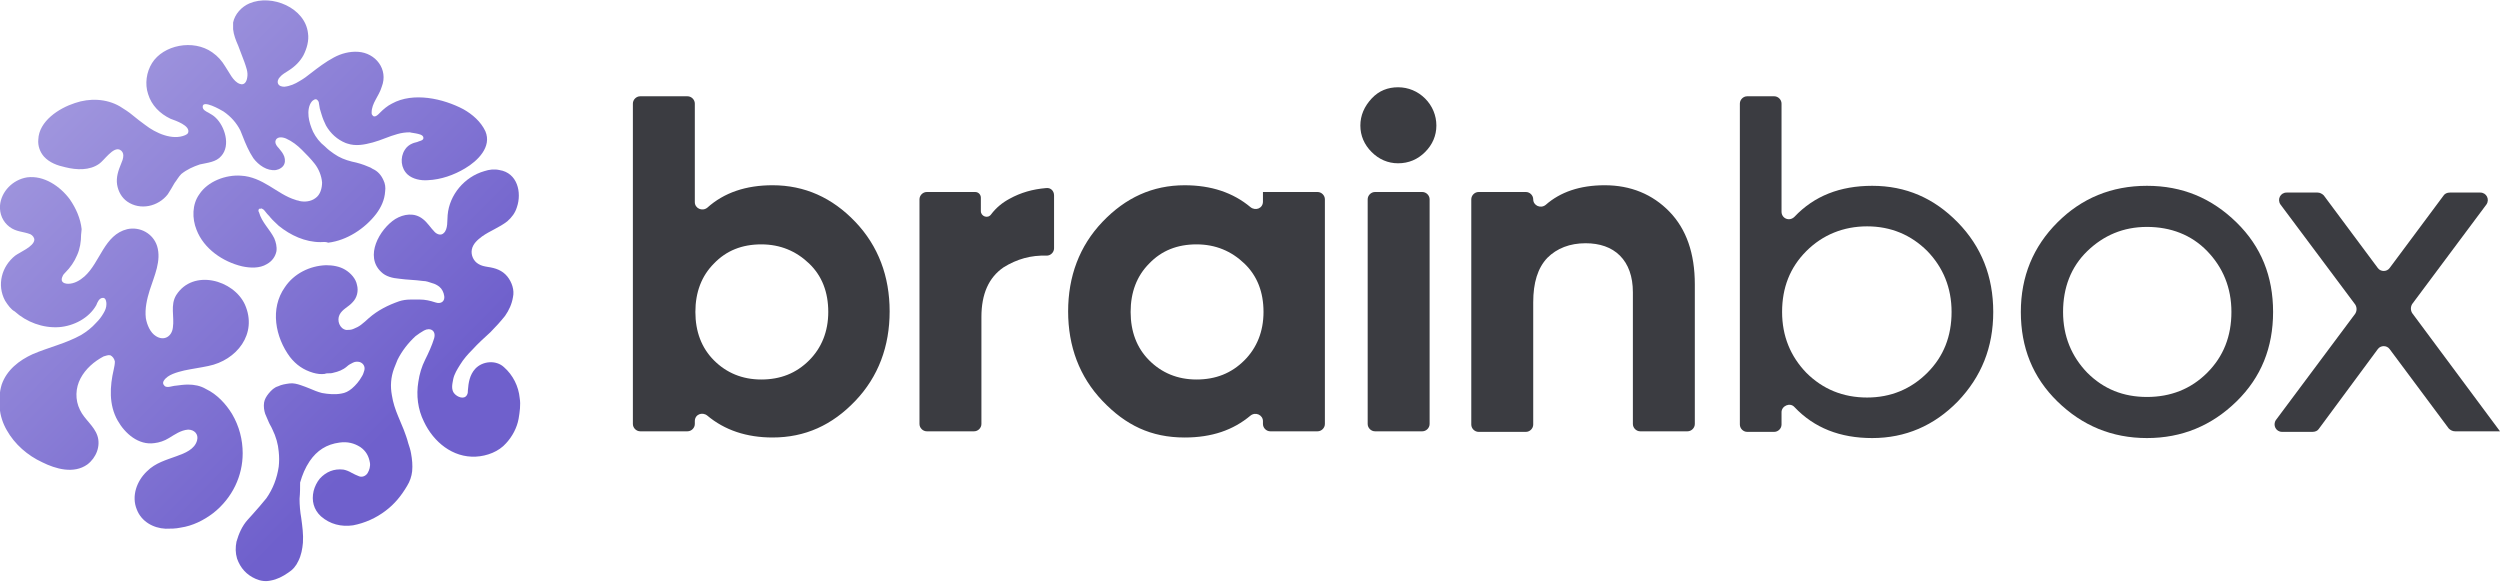
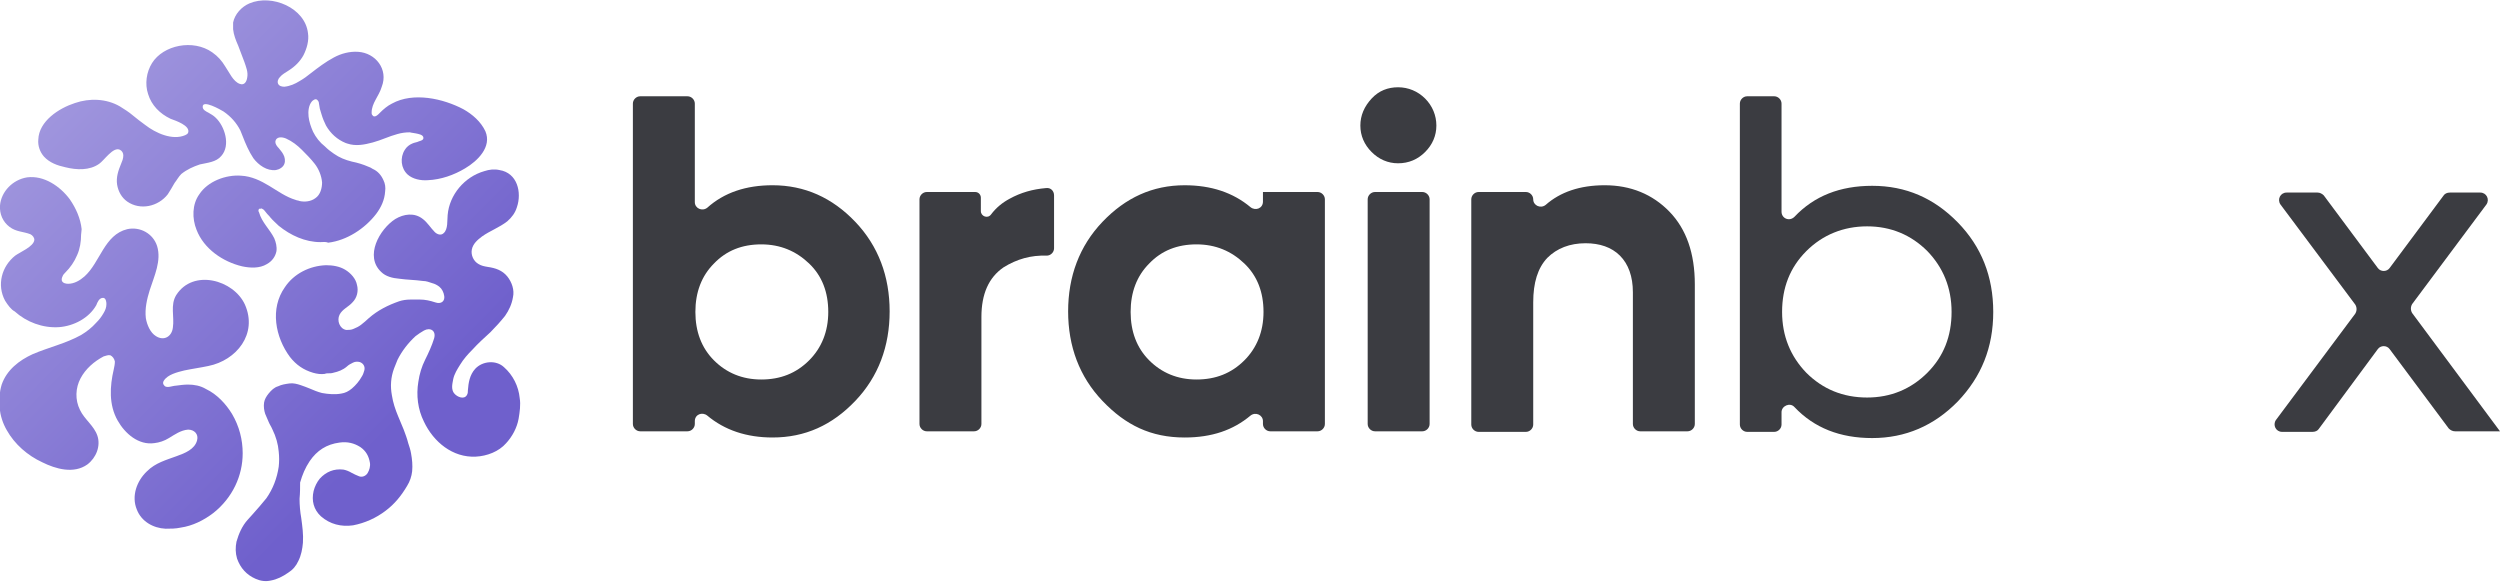
<svg xmlns="http://www.w3.org/2000/svg" id="Layer_2_00000062194551596582617200000018277601152942933633_" x="0px" y="0px" viewBox="0 0 444 103.3" style="enable-background:new 0 0 444 103.3;" xml:space="preserve">
  <style type="text/css">	.st0{fill:#3B3C41;}	.st1{fill:url(#SVGID_1_);}	.st2{fill:url(#SVGID_00000018211187639266229770000001147331102961583270_);}	.st3{fill:url(#SVGID_00000070832338755481364810000002940046325689967543_);}	.st4{fill-rule:evenodd;clip-rule:evenodd;fill:#3B3C41;}	.st5{fill:none;stroke:#6F60CC;stroke-width:0.335;}	.st6{fill:url(#SVGID_00000066477592149661498120000008660307070603181704_);}	.st7{fill:url(#SVGID_00000012474725492476010540000017183697683569563276_);}	.st8{fill:url(#SVGID_00000020387241929249045790000011172625343082321337_);}</style>
  <path class="st0" d="M137.2,32.9c5.7,0,10.6,2.2,14.7,6.5c4.1,4.3,6.1,9.7,6.1,15.9s-2,11.6-6.1,15.9s-8.9,6.5-14.7,6.5 c-4.6,0-8.5-1.3-11.6-3.9c-0.9-0.7-2.2-0.2-2.2,1v0.5c0,0.7-0.6,1.3-1.3,1.3h-8.4c-0.7,0-1.3-0.6-1.3-1.3V18.4 c0-0.7,0.6-1.3,1.3-1.3h8.4c0.7,0,1.3,0.6,1.3,1.3v17.5c0,1.1,1.3,1.7,2.2,1C128.6,34.2,132.5,32.9,137.2,32.9z M126.8,64 c2.2,2.2,5,3.4,8.4,3.4s6.2-1.1,8.5-3.4c2.2-2.2,3.4-5.1,3.4-8.6s-1.1-6.4-3.4-8.6s-5.1-3.4-8.5-3.4s-6.2,1.1-8.4,3.4 c-2.2,2.2-3.3,5.1-3.3,8.6S124.6,61.8,126.8,64z" />
  <path class="st0" d="M174.2,37.5c0,0.9,1.2,1.4,1.8,0.6c0.9-1.2,2-2.1,3.3-2.8c2-1.1,4.1-1.7,6.5-1.9c0.8-0.1,1.4,0.5,1.4,1.3v9.4 c0,0.7-0.6,1.3-1.3,1.3c-2.8-0.1-5.3,0.6-7.7,2.1c-2.6,1.8-3.9,4.7-3.9,8.8v19c0,0.7-0.6,1.3-1.3,1.3h-8.4c-0.7,0-1.3-0.6-1.3-1.3 V35.4c0-0.7,0.6-1.3,1.3-1.3h8.6c0.6,0,1,0.5,1,1C174.2,35.7,174.2,36.6,174.2,37.5z" />
  <path class="st0" d="M224.3,34.1h9.7c0.7,0,1.3,0.6,1.3,1.3v39.9c0,0.7-0.6,1.3-1.3,1.3h-8.4c-0.7,0-1.3-0.6-1.3-1.3v-0.5 c0-1.1-1.3-1.7-2.2-1c-3.1,2.6-6.9,3.9-11.7,3.9c-6,0-10.5-2.2-14.6-6.5s-6.1-9.7-6.1-15.9s2-11.6,6.1-15.9s8.9-6.5,14.6-6.5 c4.7,0,8.6,1.3,11.7,3.9c0.9,0.7,2.2,0.2,2.2-1V34.1L224.3,34.1z M204.1,64c2.2,2.2,5,3.4,8.4,3.4s6.2-1.1,8.5-3.4 c2.2-2.2,3.4-5.1,3.4-8.6s-1.1-6.4-3.4-8.6s-5.1-3.4-8.5-3.4s-6.2,1.1-8.4,3.4c-2.2,2.2-3.3,5.1-3.3,8.6S201.9,61.8,204.1,64z" />
  <path class="st0" d="M248.3,29c-1.8,0-3.4-0.7-4.7-2s-2-2.9-2-4.7s0.7-3.4,2-4.8s2.9-2,4.7-2s3.5,0.7,4.8,2s2,3,2,4.8 s-0.7,3.4-2,4.7S250.2,29,248.3,29z M242.9,75.3V35.4c0-0.7,0.6-1.3,1.3-1.3h8.4c0.7,0,1.3,0.6,1.3,1.3v39.9c0,0.7-0.6,1.3-1.3,1.3 h-8.4C243.5,76.6,242.9,76,242.9,75.3z" />
  <path class="st0" d="M285,32.9c4.6,0,8.5,1.6,11.5,4.7S301,45,301,50.5v24.8c0,0.7-0.6,1.3-1.3,1.3h-8.4c-0.7,0-1.3-0.6-1.3-1.3 V51.9c0-2.8-0.8-5-2.3-6.5s-3.6-2.2-6.1-2.2c-2.8,0-5.1,0.9-6.8,2.6c-1.7,1.8-2.5,4.4-2.5,7.9v21.7c0,0.7-0.6,1.3-1.3,1.3h-8.4 c-0.7,0-1.3-0.6-1.3-1.3v-40c0-0.7,0.6-1.3,1.3-1.3h8.4c0.7,0,1.3,0.6,1.3,1.3v0c0,1.1,1.3,1.7,2.2,1 C277.1,34.1,280.6,32.9,285,32.9L285,32.9z" />
  <path class="st0" d="M332.5,33c6,0,11,2.2,15.2,6.5s6.3,9.6,6.3,15.9s-2.1,11.5-6.3,15.9c-4.2,4.3-9.3,6.5-15.2,6.5 c-5.7,0-10.3-1.8-13.8-5.5c-0.8-0.9-2.3-0.2-2.3,0.9v2.2c0,0.7-0.6,1.3-1.3,1.3h-4.8c-0.7,0-1.3-0.6-1.3-1.3v-57 c0-0.7,0.6-1.3,1.3-1.3h4.8c0.7,0,1.3,0.6,1.3,1.3v19.2c0,1.2,1.4,1.8,2.3,0.9C322.2,34.8,326.8,33,332.5,33L332.5,33z M331.6,70.6 c4.2,0,7.8-1.5,10.7-4.4s4.3-6.5,4.3-10.8s-1.5-7.9-4.3-10.8c-2.9-2.9-6.5-4.4-10.7-4.4s-7.9,1.5-10.8,4.4s-4.3,6.5-4.3,10.8 s1.5,7.9,4.3,10.8C323.7,69.1,327.3,70.6,331.6,70.6z" />
-   <path class="st0" d="M397.2,71.3c-4.4,4.3-9.7,6.5-15.9,6.5s-11.5-2.2-15.9-6.5s-6.5-9.6-6.5-15.9s2.2-11.6,6.5-15.9 S375,33,381.3,33s11.5,2.2,15.9,6.5s6.5,9.6,6.5,15.9S401.6,67,397.2,71.3z M381.3,70.5c4.2,0,7.8-1.4,10.7-4.3s4.3-6.5,4.3-10.8 s-1.5-7.9-4.3-10.8s-6.5-4.3-10.7-4.3s-7.7,1.5-10.6,4.3s-4.3,6.5-4.3,10.8s1.5,7.9,4.3,10.8C373.6,69.1,377.1,70.5,381.3,70.5z" />
  <path class="st0" d="M444,76.6h-8c-0.4,0-0.8-0.2-1.1-0.5l-10.5-14.1c-0.5-0.7-1.6-0.7-2.1,0l-10.5,14.2c-0.2,0.3-0.6,0.5-1.1,0.5 h-5.4c-1.1,0-1.7-1.2-1.1-2.1l14.1-18.9c0.3-0.5,0.3-1.1,0-1.6l-13.3-17.8c-0.6-0.9,0-2.1,1.1-2.1h5.5c0.4,0,0.8,0.2,1.1,0.5 l9.6,12.9c0.5,0.7,1.6,0.7,2.1,0l9.6-12.9c0.2-0.3,0.6-0.5,1.1-0.5h5.4c1.1,0,1.7,1.2,1.1,2.1l-13.2,17.7c-0.3,0.5-0.3,1.1,0,1.6 L444,76.6L444,76.6z" />
  <linearGradient id="SVGID_1_" gradientUnits="userSpaceOnUse" x1="3.183" y1="103.041" x2="100.009" y2="7.08" gradientTransform="matrix(1 0 0 -1 0 106)">
    <stop offset="0" style="stop-color:#A9A0E1" />
    <stop offset="0.724" style="stop-color:#6F60CC" />
  </linearGradient>
  <path class="st1" d="M53.2,88.6c0,1.1,0.1,2.3,0.3,3.4c0.2,1.5,0.4,2.9,0.3,4.4c-0.1,1.1-0.3,2.2-0.8,3.2c-0.4,0.9-1,1.6-1.8,2.1 c-1,0.7-2,1.2-3.1,1.4c-0.9,0.2-1.8,0.1-2.7-0.3c-1.6-0.7-2.7-1.9-3.3-3.6c-0.3-1-0.3-2-0.1-3c0.4-1.4,1-2.8,2-3.9 c0.3-0.3,0.6-0.7,0.9-1c0.8-0.9,1.6-1.8,2.4-2.8c1.2-1.7,1.9-3.6,2.2-5.6c0.1-0.9,0.1-1.8,0-2.7c-0.1-1.3-0.5-2.7-1.1-3.9 c-0.2-0.5-0.5-0.9-0.7-1.4s-0.4-0.9-0.6-1.4c-0.2-0.6-0.3-1.3-0.2-2c0.1-0.6,0.4-1.1,0.8-1.6c0.5-0.6,1-1.1,1.7-1.3 c0.6-0.3,1.3-0.4,2-0.5s1.4,0.1,2,0.3c0.6,0.2,1.1,0.4,1.6,0.6c0.7,0.3,1.4,0.6,2.2,0.8c1.1,0.2,2.3,0.3,3.4,0.1 c0.7-0.1,1.3-0.4,1.9-0.9c0.7-0.6,1.3-1.3,1.8-2.2c0.2-0.3,0.3-0.7,0.4-1c0.2-0.7-0.2-1.3-0.8-1.5c-0.4-0.1-0.8-0.1-1.2,0.1 s-0.8,0.4-1.1,0.7c-0.7,0.6-1.5,0.9-2.4,1.1c-0.3,0.1-0.6,0.1-0.9,0.1c-0.2,0-0.4,0-0.6,0.1c-0.7,0.1-1.4,0-2.1-0.2 c-1.7-0.5-3-1.4-4.1-2.8c-2.6-3.5-3.6-8.6-0.9-12.4c1.6-2.4,4.4-3.8,7.3-3.9c1.2,0,2.4,0.2,3.4,0.8s1.9,1.6,2.1,2.7 c0.3,1.1,0,2.3-0.8,3.1c-0.7,0.8-1.8,1.2-2.3,2.2s0,2.5,1.2,2.7c0.4,0,0.9,0,1.3-0.2c0.5-0.2,0.9-0.4,1.3-0.7c0.5-0.4,1-0.8,1.4-1.2 c1.6-1.4,3.4-2.3,5.4-3c0.6-0.2,1.3-0.3,2-0.3c0.6,0,1.1,0,1.7,0c0.9,0,1.8,0.2,2.7,0.5c0.1,0,0.3,0.1,0.4,0.1 c0.8,0.1,1.3-0.4,1.2-1.2c-0.1-0.7-0.4-1.3-0.9-1.7c-0.4-0.3-0.8-0.5-1.2-0.6c-0.6-0.2-1.1-0.4-1.7-0.4c-1.4-0.2-2.8-0.2-4.2-0.4 c-1.2-0.1-2.4-0.4-3.2-1.2c-3-2.8-0.3-7.6,2.5-9.4c1.5-0.9,3.4-1.2,4.9,0c0.8,0.6,1.4,1.6,2.1,2.3c0.4,0.4,1.1,0.7,1.6,0.2 c0.8-0.7,0.6-2.3,0.7-3.2c0.3-3.6,3-6.8,6.5-7.8c0.9-0.3,1.8-0.4,2.7-0.2c3.2,0.5,4,4,3.1,6.6c-0.3,1-0.9,1.8-1.7,2.5 C88.7,40.4,87,41,85.6,42c-0.8,0.6-1.6,1.3-1.8,2.3c-0.2,1,0.3,2.1,1.2,2.6c0.5,0.3,1,0.4,1.6,0.5c1.4,0.2,2.6,0.6,3.5,1.7 c0.8,1,1.3,2.4,1,3.7c-0.2,1.2-0.7,2.3-1.4,3.3c-0.8,1-1.7,2-2.6,2.9c-1.1,1-2.2,2-3.2,3.1c-0.8,0.8-1.6,1.7-2.2,2.7 c-0.5,0.8-1,1.6-1.2,2.5c-0.1,0.5-0.2,1-0.2,1.4s0.1,0.9,0.4,1.2c0.5,0.6,1.7,1.1,2.2,0.3c0.2-0.3,0.2-0.6,0.2-0.9 c0.1-1.3,0.3-2.7,1.3-3.8c1.3-1.4,3.7-1.6,5.1-0.3c1.6,1.4,2.6,3.4,2.8,5.5c0.2,1.2,0,2.5-0.2,3.7c-0.3,1.6-1.1,3.1-2.2,4.3 c-1.3,1.5-3.4,2.3-5.4,2.4c-4.1,0.2-7.5-2.6-9.2-6.2c-1.1-2.2-1.4-4.7-1-7.1c0.2-1.4,0.6-2.7,1.2-3.9s1.2-2.5,1.6-3.8 c0.4-1.4-0.7-2-1.8-1.4c-0.5,0.3-1,0.6-1.5,1c-1.3,1.2-2.4,2.6-3.2,4.2c-0.2,0.5-0.4,1-0.6,1.5c-0.6,1.6-0.7,3.2-0.4,4.8 c0.2,1.3,0.6,2.5,1.1,3.7c0.3,0.8,0.7,1.6,1,2.4s0.6,1.6,0.8,2.4c0.2,0.6,0.4,1.2,0.5,1.8c0.2,1.1,0.3,2.1,0.2,3.2 c-0.1,0.9-0.4,1.8-0.9,2.6c-1,1.7-2.2,3.2-3.8,4.4c-1.7,1.3-3.7,2.2-5.8,2.6c-2.1,0.3-4.1-0.2-5.7-1.6c-1.3-1.2-1.7-2.8-1.3-4.5 c0.2-0.8,0.6-1.6,1.1-2.2c1.1-1.2,2.5-1.8,4.2-1.6c0.5,0.1,1,0.3,1.5,0.6c0.2,0.1,0.4,0.2,0.6,0.3c0.2,0.1,0.5,0.2,0.7,0.3 c0.6,0.2,1.2-0.1,1.5-0.6s0.5-1.2,0.4-1.8C65.5,81,65,80.1,64,79.4c-1.1-0.7-2.3-1-3.7-0.8c-2.3,0.3-4,1.4-5.3,3.3 c-0.8,1.2-1.3,2.4-1.7,3.8C53.3,86.5,53.3,87.5,53.2,88.6L53.2,88.6z" />
  <linearGradient id="SVGID_00000068664981508389071430000000142502126874917039_" gradientUnits="userSpaceOnUse" x1="13.752" y1="113.705" x2="110.578" y2="17.743" gradientTransform="matrix(1 0 0 -1 0 106)">
    <stop offset="0" style="stop-color:#A9A0E1" />
    <stop offset="0.724" style="stop-color:#6F60CC" />
  </linearGradient>
  <path style="fill:url(#SVGID_00000068664981508389071430000000142502126874917039_);" d="M56.9,43c-2.7,0-5.3-1.2-7.4-2.9 c-0.5-0.5-1.1-1-1.5-1.5c-0.2-0.3-0.5-0.5-0.7-0.8c-0.2-0.2-0.4-0.6-0.7-0.7c-0.1-0.1-0.3-0.1-0.4,0c-0.2-0.1-0.2,0-0.3,0.2 c0,0.1,0,0.3,0.1,0.4c0.5,1.8,1.9,3,2.7,4.6c0.3,0.7,0.5,1.5,0.4,2.3c-0.2,1-0.8,1.8-1.7,2.3c-1.3,0.8-3,0.7-4.4,0.4 c-3.4-0.8-6.8-3.1-8.1-6.5c-0.8-2-0.8-4.5,0.5-6.3c1.5-2.3,4.7-3.5,7.4-3.3c1.9,0.1,3.5,0.9,5,1.8c1.5,0.9,3,2,4.7,2.5 c0.2,0.1,0.5,0.1,0.7,0.2c0.9,0.2,2,0.1,2.8-0.5c0.9-0.6,1.2-1.8,1.2-2.8c-0.1-1.2-0.6-2.4-1.3-3.3s-1.5-1.7-2.3-2.5s-1.7-1.5-2.8-2 c-0.7-0.3-1.8-0.4-1.9,0.6c0,0.4,0.3,0.8,0.6,1.1c0.3,0.4,0.6,0.7,0.8,1.1c0.3,0.5,0.4,1.2,0.2,1.7c-0.2,0.6-0.9,1-1.5,1.1 c-1.6,0.2-3.1-0.9-4-2.1c-0.8-1.2-1.4-2.6-1.9-3.9c-0.1-0.3-0.3-0.7-0.4-1c-0.7-1.4-1.7-2.5-3-3.4c-0.5-0.3-3.8-2.2-3.7-0.8 c0,0.5,0.6,0.8,1,1c0.5,0.3,0.9,0.5,1.3,0.9c1.6,1.5,2.7,4.9,1,6.8c-0.9,1.1-2.5,1.2-3.8,1.5c-1.2,0.4-2.3,0.9-3.3,1.7 c-0.5,0.5-0.8,1.1-1.2,1.6c-0.4,0.7-0.8,1.4-1.2,2c-1.7,2.2-4.9,2.9-7.2,1.3c-1-0.7-1.6-1.8-1.8-3c-0.2-1.3,0.2-2.5,0.7-3.7l0,0 c0.2-0.5,0.4-0.9,0.4-1.5c0-0.4-0.2-0.8-0.6-1c-1.2-0.6-2.8,1.9-3.7,2.5c-1.7,1.2-4,1.1-6,0.6c-1.4-0.3-2.8-0.8-3.8-1.9 c-0.7-0.8-1.1-1.9-1-3c0.1-3.3,3.7-5.6,6.5-6.5c2.6-0.9,5.6-0.8,8,0.6c0.8,0.5,1.6,1,2.3,1.6c0.7,0.6,1.4,1.1,2.2,1.7 c1.8,1.4,4.8,2.8,7.1,1.8c0.2-0.1,0.4-0.2,0.5-0.4c0.5-1.3-2.3-2.2-3.1-2.5c-1.9-0.9-3.4-2.4-4-4.4c-0.6-1.8-0.3-3.9,0.7-5.5 c2-3.2,7.3-4.3,10.7-1.9c1,0.7,1.7,1.5,2.3,2.5c0.7,1,1.4,2.7,2.6,3.1c0.8,0.3,1.2-0.4,1.3-1.1c0.2-1-0.2-1.9-0.5-2.8 c-0.4-1-0.7-1.9-1.1-2.9c-0.4-0.9-0.8-1.9-0.9-2.9c0-0.4,0-0.8,0-1.2c0.3-1.5,1.5-2.8,2.9-3.4c4-1.7,9.9,0.8,10.4,5.3 c0.2,1.3-0.2,2.7-0.8,3.9c-0.6,1.1-1.5,2-2.6,2.7c-0.6,0.4-1.2,0.7-1.6,1.2c-0.3,0.3-0.5,0.8-0.3,1.2s0.7,0.5,1.1,0.5 c1-0.1,1.9-0.5,2.7-1c0.7-0.4,1.4-0.9,2-1.4c1.3-1,2.6-2,4.1-2.8c1.3-0.7,2.8-1.1,4.3-1c3.1,0.2,5.4,3.1,4.2,6.2 C67.3,17.1,66,18.3,66,20c0,0.1,0,0.3,0.1,0.4c0.4,0.7,1.1-0.1,1.4-0.4c0.6-0.6,1.3-1.2,2.1-1.6c3.8-2.1,9.1-0.9,12.7,1 c1.6,0.9,3.1,2.2,3.9,3.9c1.2,2.8-1.4,5.3-3.6,6.6c-2,1.2-4.3,2-6.6,2.1c-1.3,0.1-2.7-0.2-3.6-1c-1.2-1.1-1.4-3-0.5-4.4 c0.3-0.5,0.8-0.9,1.3-1.1c0.4-0.2,0.8-0.2,1.2-0.4c0.3-0.1,0.8-0.2,0.8-0.6c0-0.6-0.9-0.7-1.3-0.8c-0.4-0.1-0.8-0.1-1.1-0.2 c-0.8,0-1.5,0.1-2.2,0.3c-1.5,0.4-2.9,1.1-4.4,1.5s-3,0.7-4.5,0.2c-0.1,0-0.2-0.1-0.3-0.1c-1.5-0.6-2.7-1.7-3.5-3.1 c-0.3-0.6-0.6-1.3-0.8-2c-0.1-0.3-0.2-0.7-0.3-1c-0.1-0.4-0.1-0.8-0.2-1.2c-0.1-0.2-0.2-0.3-0.3-0.4c-0.2-0.1-0.3-0.1-0.5,0 s-0.3,0.2-0.4,0.3c-0.6,0.7-0.7,1.8-0.6,2.7c0.1,0.9,0.4,1.8,0.8,2.7c0.5,1,1.2,1.9,2.1,2.6c0.5,0.5,1,0.9,1.6,1.3 c1,0.7,2,1.1,3.2,1.4c1,0.2,2,0.5,2.9,0.9c0.3,0.1,0.5,0.2,0.8,0.4c0.9,0.4,1.5,1.1,1.9,2c0.3,0.6,0.4,1.3,0.3,2 c-0.1,1.5-0.7,2.8-1.6,4c-2,2.6-5.2,4.7-8.5,5.1C57.8,42.9,57.4,43,56.9,43L56.9,43z" />
  <linearGradient id="SVGID_00000052787397290030601560000017851800161540730240_" gradientUnits="userSpaceOnUse" x1="-18.484" y1="81.178" x2="78.341" y2="-14.783" gradientTransform="matrix(1 0 0 -1 0 106)">
    <stop offset="0" style="stop-color:#A9A0E1" />
    <stop offset="0.724" style="stop-color:#6F60CC" />
  </linearGradient>
  <path style="fill:url(#SVGID_00000052787397290030601560000017851800161540730240_);" d="M14.4,41.7c0,1.2-0.2,2.5-0.7,3.6 c-0.5,1.2-1.2,2.2-2.1,3.1c-0.2,0.2-0.4,0.4-0.5,0.7c-0.1,0.2-0.2,0.5-0.1,0.8c0.2,0.4,0.7,0.5,1.1,0.5c1.1,0,2.1-0.6,2.9-1.3 c2.8-2.5,3.5-7.4,7.6-8.4c2.3-0.5,4.6,0.8,5.3,3c0.8,2.6-0.5,5.3-1.3,7.8c-0.5,1.6-0.9,3.3-0.7,5c0.2,1.2,0.8,2.6,1.8,3.2 c1.4,0.9,2.8,0.1,3-1.5c0.3-2-0.5-4,0.6-5.8c3-4.7,10.2-2.7,12.2,1.7C45.8,59.3,42,64,37,65c-1.4,0.3-2.9,0.5-4.3,0.8 c-1.2,0.3-2.9,0.7-3.6,1.8c-0.2,0.3-0.2,0.6,0.1,0.9c0.4,0.5,1.5,0,2,0c0.7-0.1,1.5-0.2,2.2-0.2c1.1,0,2.2,0.2,3.2,0.8 c1.9,0.9,3.5,2.6,4.6,4.4c1.3,2.2,1.9,4.6,1.9,7c0,4-1.8,7.9-5.2,10.6c-1.7,1.3-3.7,2.3-5.8,2.6c-0.9,0.2-1.8,0.2-2.7,0.2 c-2.2-0.1-4.3-1.3-5.1-3.4c-1-2.4,0-5.1,1.8-6.8c1.5-1.5,3.4-2,5.3-2.7c1.4-0.5,3.2-1.2,3.6-2.8c0.3-1.1-0.5-1.9-1.6-1.9 c-1.3,0.1-2.4,0.9-3.4,1.5c-0.8,0.5-1.7,0.8-2.6,0.9c-2.8,0.4-5.2-1.7-6.5-4c-1.6-2.8-1.4-6.1-0.7-9.1c0.1-0.5,0.2-0.9,0.2-1.4 c-0.1-0.5-0.4-0.9-0.8-1.1c-0.4-0.1-0.8,0.1-1.2,0.2c-1.7,0.9-3.2,2.2-4.1,3.9c-0.9,1.7-1,3.8-0.1,5.6c0.8,1.7,2.5,2.8,3.1,4.6 c0.6,1.8-0.2,3.9-1.8,5.1c-2.4,1.7-5.6,0.8-8-0.4c-2.6-1.2-4.9-3.2-6.3-5.7C-0.2,74-0.5,71,0.3,68.3c0.9-2.6,3.1-4.3,5.5-5.4 c2.8-1.2,5.9-1.9,8.6-3.4c1-0.6,1.9-1.3,2.7-2.2c0.5-0.5,0.9-1,1.3-1.7c0.3-0.5,0.5-1,0.5-1.6c0-0.4-0.1-1.1-0.6-1.1 c-0.7,0-1,0.8-1.2,1.3c-1.3,2.3-4,3.7-6.6,3.9c-2.9,0.2-5.8-0.9-7.9-2.8C2,55,1.4,54.2,0.9,53.4c-1.5-2.8-0.6-6.1,1.8-8 c0.8-0.6,3.3-1.6,3.4-2.8c0-0.4-0.3-0.8-0.7-1c-1.3-0.5-2.5-0.4-3.7-1.3S-0.1,38,0,36.5c0.2-2.5,2.3-4.6,4.8-5 c3-0.4,5.9,1.6,7.6,3.9c1.1,1.6,1.9,3.4,2.1,5.3" />
  <path class="st4" d="M-119.2-171.4v-7.1c0-0.5-0.4-0.9-0.9-0.9h-2.5c-0.5,0-0.9,0.4-0.9,0.9v20.2c0,0.5,0.4,0.9,0.9,0.9h2.3 c0.5,0,0.9-0.4,0.9-0.9v-0.9c1.1,1.4,2.7,2,4.7,2c2.2,0,4-0.7,5.4-2.2s2.1-3.4,2.1-5.8c0-2.3-0.7-4.3-2.1-5.8s-3.2-2.3-5.3-2.3 C-116.5-173.3-118.1-172.7-119.2-171.4z M-115.5-169.4c-1.2,0-2.1,0.4-2.8,1.2c-0.7,0.8-1.1,1.8-1.1,3s0.4,2.2,1.1,3 c0.8,0.8,1.7,1.1,2.8,1.1c1.2,0,2.1-0.4,2.8-1.1l0,0l0,0c0.7-0.8,1.1-1.7,1.1-3s-0.4-2.3-1.1-3.1l0,0l0,0 C-113.4-169-114.4-169.4-115.5-169.4z" />
  <path class="st4" d="M-65.6-178.5c0-0.5,0.4-0.9,0.9-0.9h2.5c0.5,0,0.9,0.4,0.9,0.9v20.2c0,0.5-0.4,0.9-0.9,0.9h-2.3 c-0.5,0-0.9-0.4-0.9-0.9v-0.8c-1.1,1.3-2.7,2-4.7,2c-2.2,0-4-0.7-5.4-2.2l0,0c-1.4-1.5-2.1-3.4-2.1-5.8c0-2.3,0.7-4.3,2.1-5.8 s3.2-2.3,5.3-2.3c1.9,0,3.5,0.6,4.7,1.9L-65.6-178.5L-65.6-178.5z M-72.2-168.2c-0.7,0.8-1.1,1.8-1.1,3.1c0,1.2,0.4,2.2,1.1,3 s1.6,1.1,2.8,1.1s2.1-0.4,2.8-1.1c0.8-0.8,1.1-1.7,1.1-3s-0.4-2.2-1.1-3l0,0c-0.7-0.8-1.7-1.2-2.8-1.2 C-70.5-169.4-71.4-169-72.2-168.2z" />
  <path class="st4" d="M-98.8-173.3c1.9,0,3.4,0.6,4.5,1.9v-0.7c0-0.5,0.4-0.9,0.9-0.9h2.4c0.5,0,0.9,0.4,0.9,0.9v13.8 c0,0.5-0.4,0.9-0.9,0.9h-2.3c-0.5,0-0.9-0.4-0.9-0.9v-0.8c-1.1,1.4-2.6,2-4.6,2c-2.2,0-4-0.7-5.4-2.2l0,0l0,0 c-1.4-1.5-2.1-3.4-2.1-5.8c0-2.3,0.7-4.3,2.1-5.8C-102.7-172.5-101-173.3-98.8-173.3z M-100.7-168.2c0.7-0.8,1.7-1.2,2.8-1.2 c1.1,0,2,0.4,2.7,1.2s1.1,1.8,1.1,3s-0.4,2.2-1.1,3s-1.6,1.1-2.7,1.1s-2.1-0.4-2.8-1.1c-0.7-0.8-1.1-1.7-1.1-3 C-101.8-166.4-101.5-167.5-100.7-168.2L-100.7-168.2z" />
  <path class="st0" d="M-83.1-170.9v-1.2c0-0.5-0.4-0.9-0.9-0.9h-2.5c-0.5,0-0.9,0.4-0.9,0.9v13.8c0,0.5,0.4,0.9,0.9,0.9h2.5 c0.5,0,0.9-0.4,0.9-0.9v-6.4c0-1.2,0.3-2.1,1-2.8l0,0c0.7-0.7,1.6-1.1,2.8-1.1c0.1,0,0.1,0,0.2,0c0.5,0,1-0.4,1-1v-3.3 c0-0.1,0-0.2-0.1-0.3s-0.2-0.1-0.3-0.1C-80.4-173.3-81.9-172.5-83.1-170.9z" />
  <path class="st0" d="M-21.2-172.1v1c1.3-1.4,2.9-2.1,4.9-2.1c1.9,0,3.3,0.6,4.3,1.7c1,1.1,1.4,2.8,1.4,5v8.3c0,0.5-0.4,0.9-0.9,0.9 H-14c-0.5,0-0.9-0.4-0.9-0.9v-7.3c0-1.4-0.2-2.4-0.7-2.9l0,0l0,0c-0.5-0.6-1.2-0.8-2.2-0.8c-1.1,0-1.9,0.4-2.5,1.1l0,0l0,0 c-0.6,0.7-0.9,1.7-0.9,3v7c0,0.5-0.4,0.9-0.9,0.9h-2.5c-0.5,0-0.9-0.4-0.9-0.9v-13.8c0-0.5,0.4-0.9,0.9-0.9h2.5 C-21.6-173-21.2-172.6-21.2-172.1z" />
  <path class="st4" d="M-44.2-164.3c-0.1,0.4-0.4,0.7-0.8,0.7h-10.6c0.5,1.6,1.9,2.8,3.7,2.8s2.7-0.3,3.8-1.1c0,0,0.1,0,0.1-0.1 c0.7-0.6,1.3-1,2.4,0.5c1.1,1.4,0.6,1.8-0.2,2.4l0,0c-1.9,1.5-3.2,1.9-6.2,1.9l0,0c-4.3-0.1-7.8-3.2-7.8-8.2c0-4.4,3.5-7.9,7.9-8 c0.1,0,0.1,0,0.2,0h0.1c4.3,0.1,7.5,3.6,7.5,8c0,0.2,0,0.3,0,0.4c0,0,0,0.1,0,0.2C-44.1-164.6-44.1-164.4-44.2-164.3z M-51.9-169.6 c-1.8,0-3.3,1.1-3.8,2.9l7.5-0.1C-48.5-168.5-49.6-169.6-51.9-169.6z" />
  <path class="st4" d="M-28.2-163.6c0.4,0,0.8-0.3,0.8-0.7c0-0.2,0-0.3,0.1-0.5c0-0.1,0-0.1,0-0.2c0-0.1,0-0.2,0-0.4 c0-4.3-3.2-7.9-7.5-8h-0.1c-0.1,0-0.1,0-0.2,0c-4.4,0-7.9,3.6-7.9,8c0,5,3.5,8.1,7.8,8.2l0,0c3,0,4.3-0.4,6.2-1.9l0,0 c0.8-0.6,1.3-1,0.2-2.4c-1.1-1.5-1.7-1.1-2.4-0.5c0,0-0.1,0-0.1,0.1c-1.1,0.8-2,1.1-3.8,1.1s-3.2-1.2-3.7-2.8L-28.2-163.6 L-28.2-163.6z M-38.8-166.7c0.5-1.8,1.9-2.9,3.8-2.9c2.3,0,3.4,1.2,3.8,2.8L-38.8-166.7z" />
  <path class="st5" d="M-119.2-171.4v-7.1c0-0.5-0.4-0.9-0.9-0.9h-2.5c-0.5,0-0.9,0.4-0.9,0.9v20.2c0,0.5,0.4,0.9,0.9,0.9h2.3 c0.5,0,0.9-0.4,0.9-0.9v-0.9c1.1,1.4,2.7,2,4.7,2c2.2,0,4-0.7,5.4-2.2s2.1-3.4,2.1-5.8c0-2.3-0.7-4.3-2.1-5.8s-3.2-2.3-5.3-2.3 C-116.5-173.3-118.1-172.7-119.2-171.4z M-115.5-169.4c-1.2,0-2.1,0.4-2.8,1.2c-0.7,0.8-1.1,1.8-1.1,3s0.4,2.2,1.1,3 c0.8,0.8,1.7,1.1,2.8,1.1c1.2,0,2.1-0.4,2.8-1.1l0,0l0,0c0.7-0.8,1.1-1.7,1.1-3s-0.4-2.3-1.1-3.1l0,0l0,0 C-113.4-169-114.4-169.4-115.5-169.4z" />
  <path class="st5" d="M-65.6-178.5c0-0.5,0.4-0.9,0.9-0.9h2.5c0.5,0,0.9,0.4,0.9,0.9v20.2c0,0.5-0.4,0.9-0.9,0.9h-2.3 c-0.5,0-0.9-0.4-0.9-0.9v-0.8c-1.1,1.3-2.7,2-4.7,2c-2.2,0-4-0.7-5.4-2.2l0,0c-1.4-1.5-2.1-3.4-2.1-5.8c0-2.3,0.7-4.3,2.1-5.8 s3.2-2.3,5.3-2.3c1.9,0,3.5,0.6,4.7,1.9L-65.6-178.5L-65.6-178.5z M-72.2-168.2c-0.7,0.8-1.1,1.8-1.1,3.1c0,1.2,0.4,2.2,1.1,3 s1.6,1.1,2.8,1.1s2.1-0.4,2.8-1.1c0.8-0.8,1.1-1.7,1.1-3s-0.4-2.2-1.1-3l0,0c-0.7-0.8-1.7-1.2-2.8-1.2 C-70.5-169.4-71.4-169-72.2-168.2z" />
  <path class="st5" d="M-98.8-173.3c1.9,0,3.4,0.6,4.5,1.9v-0.7c0-0.5,0.4-0.9,0.9-0.9h2.4c0.5,0,0.9,0.4,0.9,0.9v13.8 c0,0.5-0.4,0.9-0.9,0.9h-2.3c-0.5,0-0.9-0.4-0.9-0.9v-0.8c-1.1,1.4-2.6,2-4.6,2c-2.2,0-4-0.7-5.4-2.2l0,0l0,0 c-1.4-1.5-2.1-3.4-2.1-5.8c0-2.3,0.7-4.3,2.1-5.8C-102.7-172.5-101-173.3-98.8-173.3z M-100.7-168.2c0.7-0.8,1.7-1.2,2.8-1.2 c1.1,0,2,0.4,2.7,1.2s1.1,1.8,1.1,3s-0.4,2.2-1.1,3s-1.6,1.1-2.7,1.1s-2.1-0.4-2.8-1.1c-0.7-0.8-1.1-1.7-1.1-3 C-101.8-166.4-101.5-167.5-100.7-168.2L-100.7-168.2z" />
-   <path class="st5" d="M-83.1-170.9v-1.2c0-0.5-0.4-0.9-0.9-0.9h-2.5c-0.5,0-0.9,0.4-0.9,0.9v13.8c0,0.5,0.4,0.9,0.9,0.9h2.5 c0.5,0,0.9-0.4,0.9-0.9v-6.4c0-1.2,0.3-2.1,1-2.8l0,0c0.7-0.7,1.6-1.1,2.8-1.1c0.1,0,0.1,0,0.2,0c0.5,0,1-0.4,1-1v-3.3 c0-0.1,0-0.2-0.1-0.3s-0.2-0.1-0.3-0.1C-80.4-173.3-81.9-172.5-83.1-170.9z" />
+   <path class="st5" d="M-83.1-170.9v-1.2c0-0.5-0.4-0.9-0.9-0.9h-2.5c-0.5,0-0.9,0.4-0.9,0.9v13.8c0,0.5,0.4,0.9,0.9,0.9h2.5 c0.5,0,0.9-0.4,0.9-0.9v-6.4l0,0c0.7-0.7,1.6-1.1,2.8-1.1c0.1,0,0.1,0,0.2,0c0.5,0,1-0.4,1-1v-3.3 c0-0.1,0-0.2-0.1-0.3s-0.2-0.1-0.3-0.1C-80.4-173.3-81.9-172.5-83.1-170.9z" />
  <path class="st5" d="M-21.2-172.1v1c1.3-1.4,2.9-2.1,4.9-2.1c1.9,0,3.3,0.6,4.3,1.7c1,1.1,1.4,2.8,1.4,5v8.3c0,0.5-0.4,0.9-0.9,0.9 H-14c-0.5,0-0.9-0.4-0.9-0.9v-7.3c0-1.4-0.2-2.4-0.7-2.9l0,0l0,0c-0.5-0.6-1.2-0.8-2.2-0.8c-1.1,0-1.9,0.4-2.5,1.1l0,0l0,0 c-0.6,0.7-0.9,1.7-0.9,3v7c0,0.5-0.4,0.9-0.9,0.9h-2.5c-0.5,0-0.9-0.4-0.9-0.9v-13.8c0-0.5,0.4-0.9,0.9-0.9h2.5 C-21.6-173-21.2-172.6-21.2-172.1z" />
  <path class="st5" d="M-44.2-164.3c-0.1,0.4-0.4,0.7-0.8,0.7h-10.6c0.5,1.6,1.9,2.8,3.7,2.8s2.7-0.3,3.8-1.1c0,0,0.1,0,0.1-0.1 c0.7-0.6,1.3-1,2.4,0.5c1.1,1.4,0.6,1.8-0.2,2.4l0,0c-1.9,1.5-3.2,1.9-6.2,1.9l0,0c-4.3-0.1-7.8-3.2-7.8-8.2c0-4.4,3.5-7.9,7.9-8 c0.1,0,0.1,0,0.2,0h0.1c4.3,0.1,7.5,3.6,7.5,8c0,0.2,0,0.3,0,0.4c0,0,0,0.1,0,0.2C-44.1-164.6-44.1-164.4-44.2-164.3z M-51.9-169.6 c-1.8,0-3.3,1.1-3.8,2.9l7.5-0.1C-48.5-168.5-49.6-169.6-51.9-169.6z" />
  <path class="st5" d="M-28.2-163.6c0.4,0,0.8-0.3,0.8-0.7c0-0.2,0-0.3,0.1-0.5c0-0.1,0-0.1,0-0.2c0-0.1,0-0.2,0-0.4 c0-4.3-3.2-7.9-7.5-8h-0.1c-0.1,0-0.1,0-0.2,0c-4.4,0-7.9,3.6-7.9,8c0,5,3.5,8.1,7.8,8.2l0,0c3,0,4.3-0.4,6.2-1.9l0,0 c0.8-0.6,1.3-1,0.2-2.4c-1.1-1.5-1.7-1.1-2.4-0.5c0,0-0.1,0-0.1,0.1c-1.1,0.8-2,1.1-3.8,1.1s-3.2-1.2-3.7-2.8L-28.2-163.6 L-28.2-163.6z M-38.8-166.7c0.5-1.8,1.9-2.9,3.8-2.9c2.3,0,3.4,1.2,3.8,2.8L-38.8-166.7z" />
  <linearGradient id="SVGID_00000098912567954815081370000012871852497936669607_" gradientUnits="userSpaceOnUse" x1="-165.2" y1="1719.761" x2="-165.2" y2="1744.717" gradientTransform="matrix(1 0 0 1 0 -1894)">
    <stop offset="0" style="stop-color:#F5E19F" />
    <stop offset="1" style="stop-color:#F5A25D" />
  </linearGradient>
  <path style="fill:url(#SVGID_00000098912567954815081370000012871852497936669607_);" d="M-165.2-149.3c-6.9,0-12.5-5.6-12.5-12.5 v-12.5h15c-1.4,0-2.5,1.1-2.5,2.5v10h10c1.4,0,2.5-1.1,2.5-2.5v15H-165.2z" />
  <linearGradient id="SVGID_00000095308903871976850200000000676346618884015749_" gradientUnits="userSpaceOnUse" x1="-152.7" y1="1719.761" x2="-152.7" y2="1744.718" gradientTransform="matrix(1 0 0 1 0 -1894)">
    <stop offset="0" style="stop-color:#A9A0E1" />
    <stop offset="0.724" style="stop-color:#6F60CC" />
  </linearGradient>
  <path style="fill:url(#SVGID_00000095308903871976850200000000676346618884015749_);" d="M-165.2-162.2c0,0.1,0,0.3,0,0.4 c0,6.9,5.6,12.5,12.5,12.5s12.5-5.6,12.5-12.5s-5.6-12.5-12.5-12.5v10c0,1.4-1.1,2.5-2.5,2.5h-10V-162.2z" />
  <linearGradient id="SVGID_00000109726972070735285240000017166154515623201936_" gradientUnits="userSpaceOnUse" x1="-165.15" y1="1707.3" x2="-165.15" y2="1732.256" gradientTransform="matrix(1 0 0 1 0 -1894)">
    <stop offset="0" style="stop-color:#FFA09D" />
    <stop offset="0.755" style="stop-color:#FF807B" />
  </linearGradient>
  <path style="fill:url(#SVGID_00000109726972070735285240000017166154515623201936_);" d="M-165.2-186.7c-6.9,0-12.5,5.6-12.5,12.5 s5.6,12.5,12.5,12.5c0,0,0,0,0.1,0l0,0v-10c0-1.4,1.1-2.5,2.5-2.5h10C-152.7-181.1-158.3-186.7-165.2-186.7z" />
</svg>